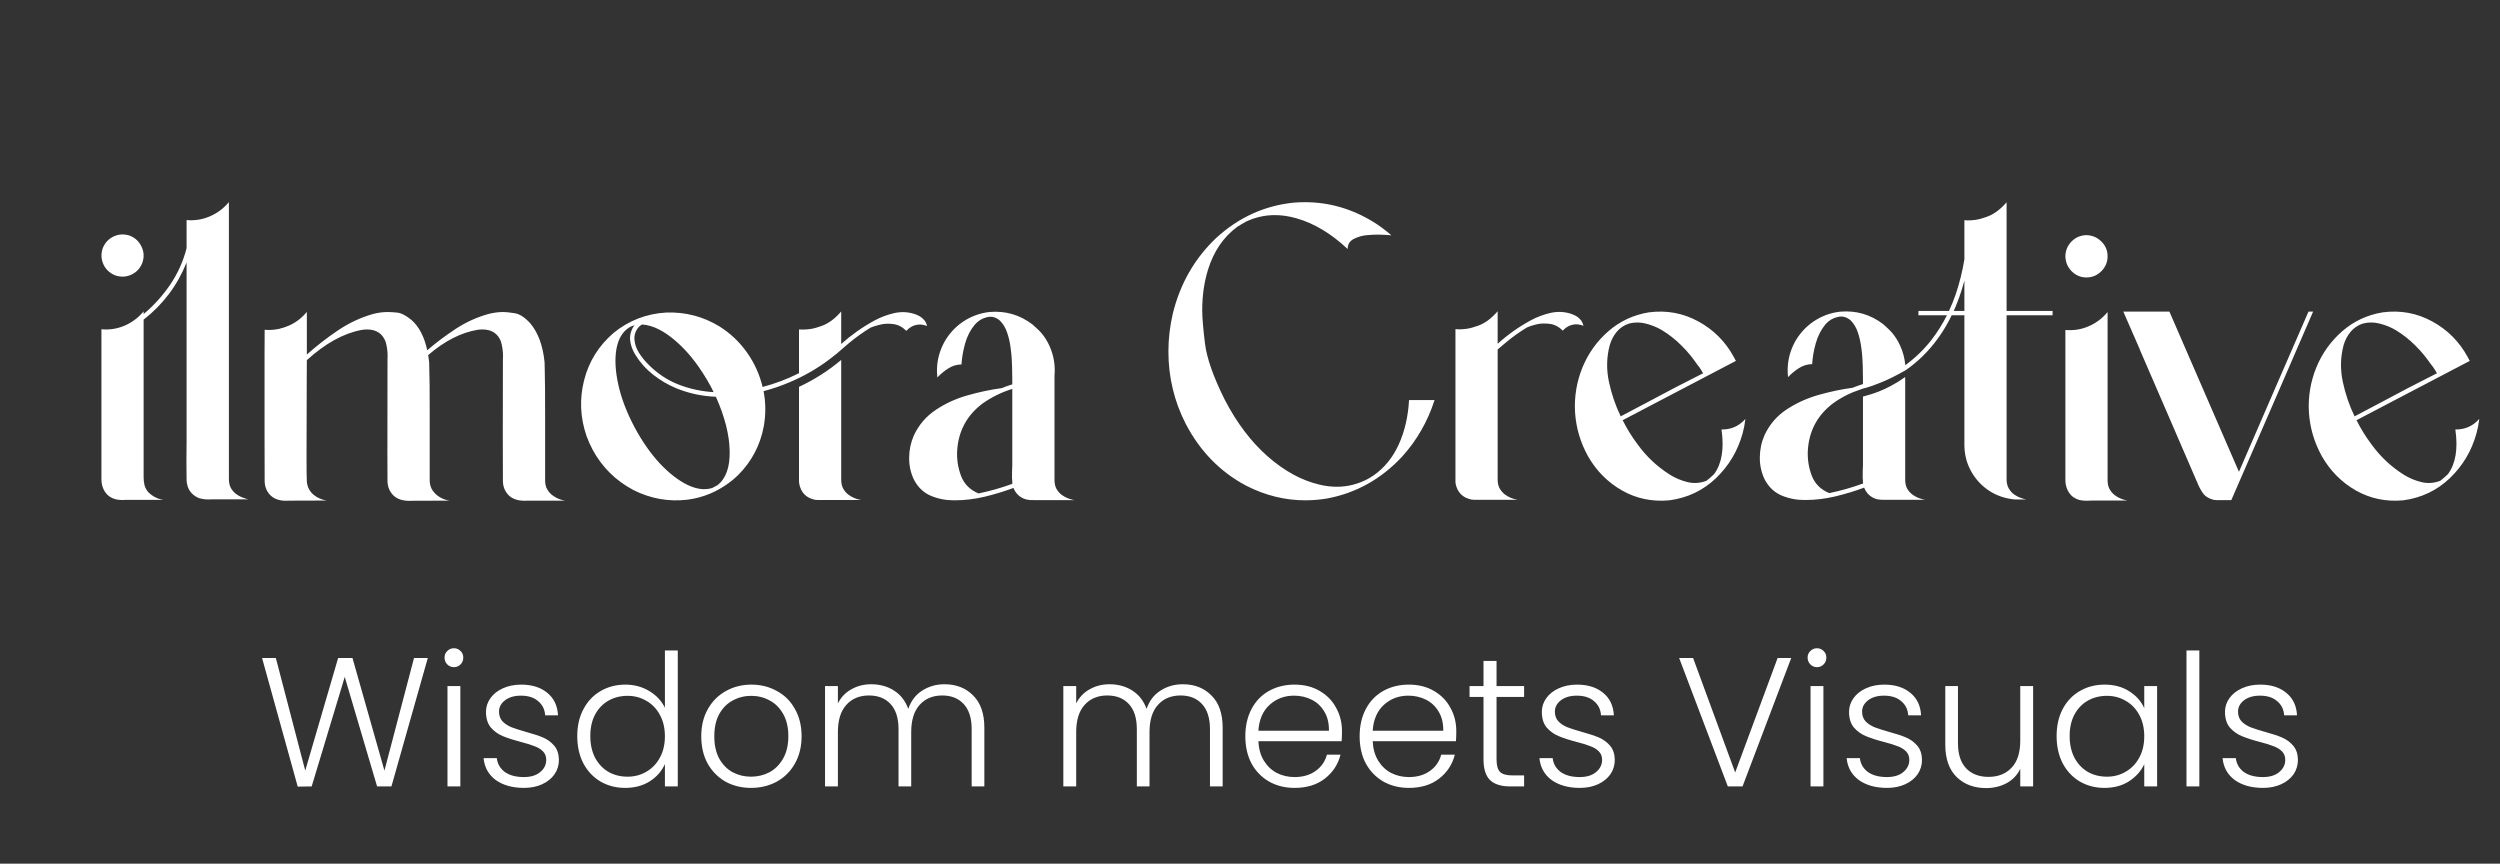
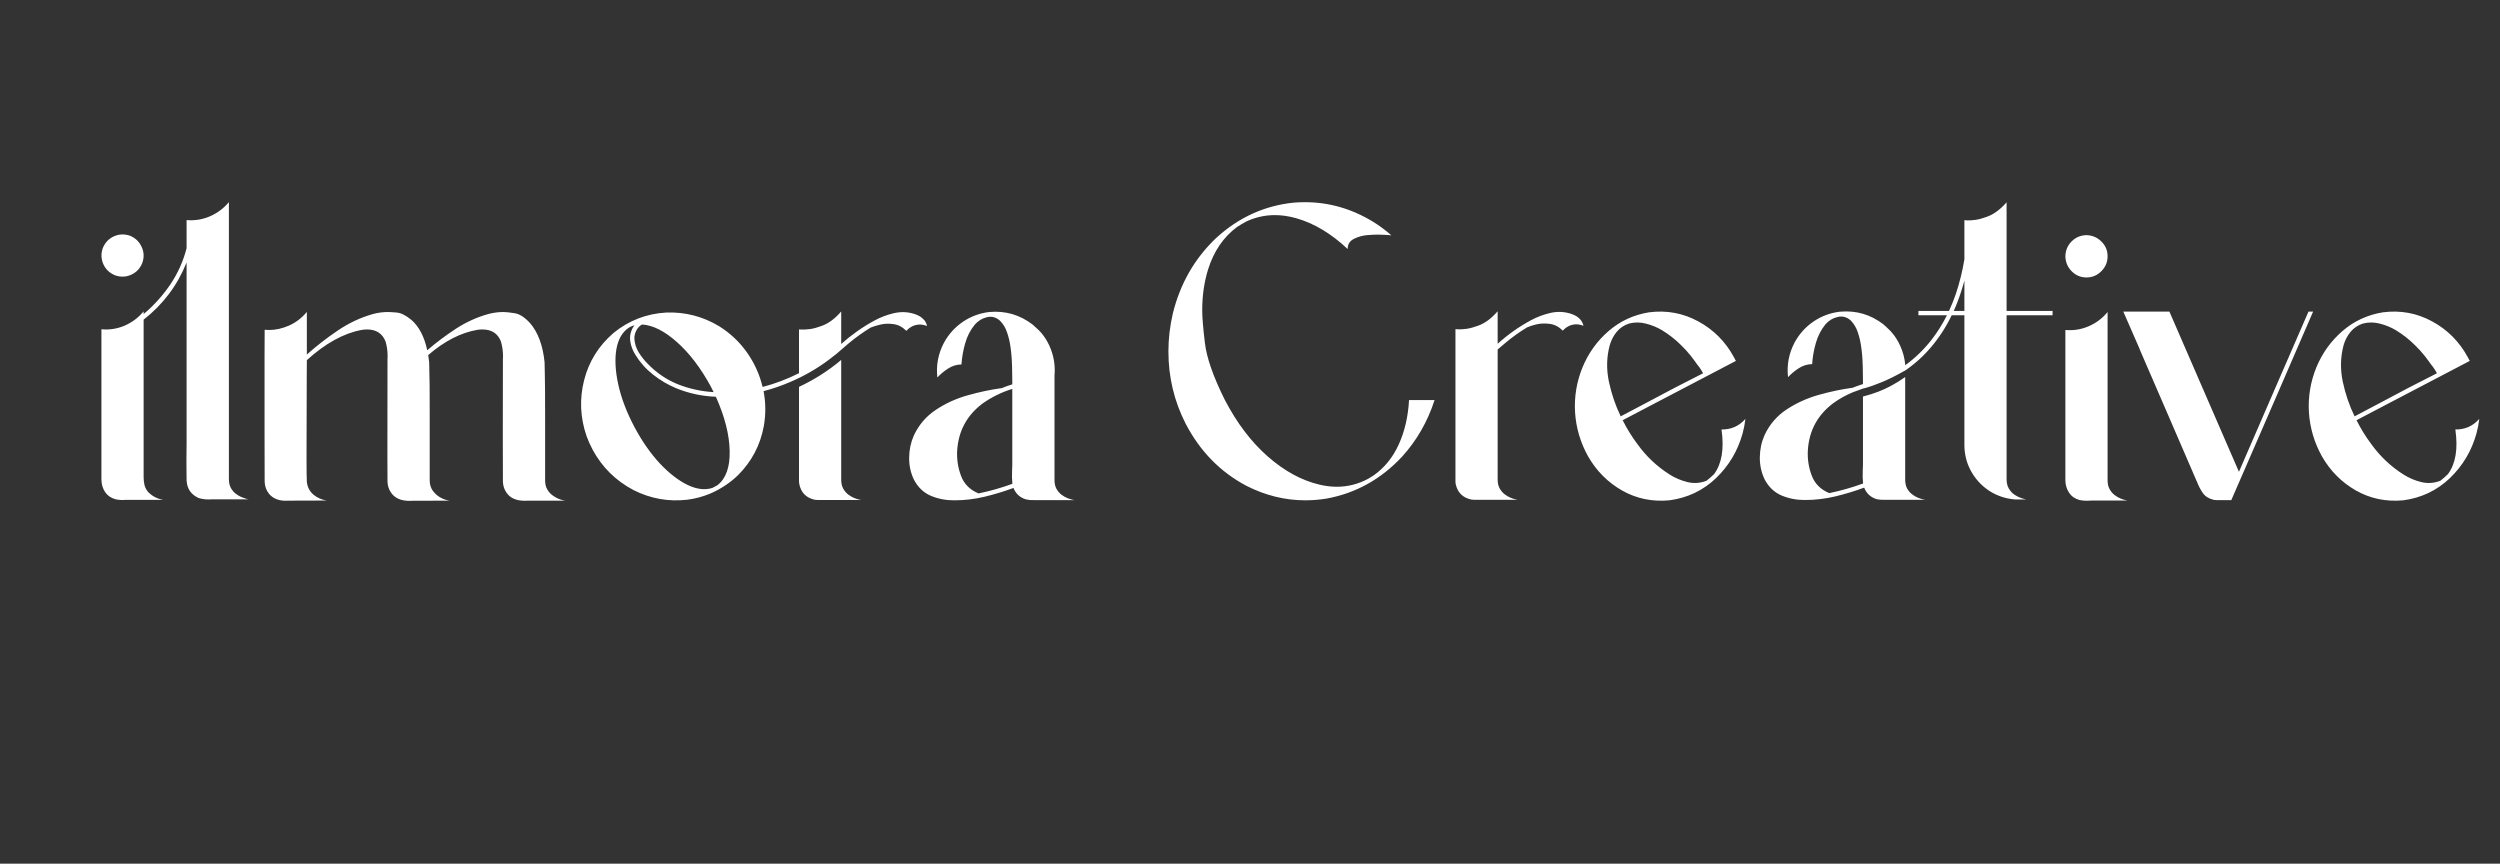
<svg xmlns="http://www.w3.org/2000/svg" width="165" height="57" viewBox="0 0 165 57" fill="none">
  <rect x="0" y="0" width="165" height="57" fill="#333333" stroke="none" />
-   <path d="M28.235 43.427L25.834 51.904H24.888L22.753 44.676L20.57 51.904L19.649 51.916L17.296 43.427H18.205L20.146 50.861L22.317 43.427H23.263L25.373 50.861L27.325 43.427H28.235ZM29.958 44.033C29.788 44.033 29.643 43.973 29.521 43.852C29.4 43.73 29.34 43.581 29.34 43.403C29.34 43.225 29.4 43.079 29.521 42.966C29.643 42.845 29.788 42.784 29.958 42.784C30.128 42.784 30.273 42.845 30.395 42.966C30.516 43.079 30.576 43.225 30.576 43.403C30.576 43.581 30.516 43.73 30.395 43.852C30.273 43.973 30.128 44.033 29.958 44.033ZM30.383 45.282V51.904H29.534V45.282H30.383ZM34.585 52.001C33.825 52.001 33.202 51.827 32.717 51.48C32.24 51.124 31.973 50.643 31.917 50.037H32.79C32.83 50.408 33.004 50.712 33.312 50.946C33.627 51.172 34.047 51.286 34.573 51.286C35.034 51.286 35.393 51.177 35.652 50.958C35.919 50.74 36.052 50.469 36.052 50.146C36.052 49.919 35.98 49.733 35.834 49.588C35.688 49.442 35.503 49.329 35.276 49.248C35.058 49.159 34.759 49.066 34.379 48.969C33.886 48.84 33.485 48.711 33.178 48.581C32.871 48.452 32.608 48.262 32.39 48.011C32.18 47.752 32.075 47.409 32.075 46.98C32.075 46.657 32.172 46.358 32.365 46.083C32.56 45.808 32.834 45.59 33.19 45.428C33.546 45.266 33.95 45.185 34.403 45.185C35.114 45.185 35.688 45.367 36.125 45.731C36.562 46.087 36.796 46.58 36.828 47.211H35.98C35.955 46.823 35.802 46.511 35.519 46.277C35.244 46.035 34.864 45.913 34.379 45.913C33.95 45.913 33.603 46.014 33.336 46.216C33.069 46.419 32.935 46.669 32.935 46.968C32.935 47.227 33.012 47.441 33.166 47.611C33.328 47.773 33.526 47.902 33.76 47.999C33.995 48.088 34.31 48.189 34.706 48.302C35.183 48.432 35.563 48.557 35.846 48.678C36.129 48.8 36.372 48.977 36.574 49.212C36.776 49.446 36.881 49.758 36.889 50.146C36.889 50.502 36.792 50.821 36.598 51.104C36.404 51.379 36.133 51.597 35.785 51.759C35.438 51.92 35.038 52.001 34.585 52.001ZM38.099 48.581C38.099 47.902 38.236 47.308 38.511 46.798C38.786 46.281 39.162 45.885 39.639 45.61C40.124 45.327 40.67 45.185 41.276 45.185C41.859 45.185 42.384 45.327 42.853 45.61C43.322 45.893 43.666 46.261 43.884 46.714V42.93H44.733V51.904H43.884V50.425C43.682 50.886 43.35 51.266 42.889 51.565C42.429 51.856 41.887 52.001 41.264 52.001C40.658 52.001 40.112 51.86 39.627 51.577C39.15 51.294 38.774 50.894 38.499 50.376C38.233 49.859 38.099 49.26 38.099 48.581ZM43.884 48.593C43.884 48.06 43.775 47.591 43.556 47.187C43.338 46.782 43.039 46.471 42.659 46.253C42.287 46.035 41.875 45.925 41.422 45.925C40.953 45.925 40.533 46.03 40.161 46.241C39.789 46.451 39.494 46.758 39.276 47.162C39.065 47.559 38.96 48.032 38.96 48.581C38.96 49.123 39.065 49.6 39.276 50.012C39.494 50.417 39.789 50.728 40.161 50.946C40.533 51.156 40.953 51.261 41.422 51.261C41.875 51.261 42.287 51.152 42.659 50.934C43.039 50.716 43.338 50.404 43.556 50C43.775 49.596 43.884 49.127 43.884 48.593ZM49.569 52.001C48.947 52.001 48.385 51.864 47.884 51.589C47.391 51.306 46.998 50.91 46.707 50.4C46.424 49.883 46.283 49.281 46.283 48.593C46.283 47.906 46.428 47.308 46.719 46.798C47.011 46.281 47.407 45.885 47.908 45.61C48.409 45.327 48.971 45.185 49.594 45.185C50.216 45.185 50.778 45.327 51.279 45.61C51.789 45.885 52.185 46.281 52.468 46.798C52.759 47.308 52.905 47.906 52.905 48.593C52.905 49.273 52.759 49.871 52.468 50.388C52.177 50.906 51.777 51.306 51.267 51.589C50.758 51.864 50.192 52.001 49.569 52.001ZM49.569 51.261C50.006 51.261 50.41 51.164 50.782 50.97C51.154 50.768 51.453 50.469 51.68 50.073C51.914 49.669 52.031 49.175 52.031 48.593C52.031 48.011 51.918 47.522 51.692 47.126C51.465 46.722 51.166 46.422 50.794 46.228C50.422 46.026 50.018 45.925 49.582 45.925C49.145 45.925 48.741 46.026 48.369 46.228C47.997 46.422 47.698 46.722 47.471 47.126C47.253 47.522 47.144 48.011 47.144 48.593C47.144 49.175 47.253 49.669 47.471 50.073C47.698 50.469 47.993 50.768 48.357 50.97C48.729 51.164 49.133 51.261 49.569 51.261ZM62.335 45.161C63.111 45.161 63.742 45.408 64.227 45.901C64.72 46.386 64.967 47.094 64.967 48.023V51.904H64.13V48.12C64.13 47.401 63.956 46.851 63.608 46.471C63.261 46.091 62.788 45.901 62.19 45.901C61.567 45.901 61.07 46.107 60.698 46.52C60.326 46.932 60.14 47.53 60.14 48.315V51.904H59.303V48.12C59.303 47.401 59.129 46.851 58.782 46.471C58.434 46.091 57.957 45.901 57.351 45.901C56.728 45.901 56.231 46.107 55.859 46.52C55.487 46.932 55.301 47.53 55.301 48.315V51.904H54.452V45.282H55.301V46.422C55.511 46.01 55.81 45.699 56.199 45.489C56.587 45.27 57.019 45.161 57.496 45.161C58.07 45.161 58.572 45.299 59 45.574C59.437 45.849 59.752 46.253 59.946 46.786C60.124 46.261 60.427 45.861 60.855 45.586C61.292 45.303 61.785 45.161 62.335 45.161ZM78.063 45.161C78.839 45.161 79.47 45.408 79.955 45.901C80.448 46.386 80.695 47.094 80.695 48.023V51.904H79.858V48.12C79.858 47.401 79.684 46.851 79.337 46.471C78.989 46.091 78.516 45.901 77.918 45.901C77.295 45.901 76.798 46.107 76.426 46.52C76.054 46.932 75.868 47.53 75.868 48.315V51.904H75.031V48.12C75.031 47.401 74.857 46.851 74.51 46.471C74.162 46.091 73.685 45.901 73.079 45.901C72.456 45.901 71.959 46.107 71.587 46.52C71.215 46.932 71.029 47.53 71.029 48.315V51.904H70.18V45.282H71.029V46.422C71.239 46.01 71.538 45.699 71.927 45.489C72.315 45.27 72.747 45.161 73.224 45.161C73.798 45.161 74.299 45.299 74.728 45.574C75.165 45.849 75.48 46.253 75.674 46.786C75.852 46.261 76.155 45.861 76.584 45.586C77.02 45.303 77.513 45.161 78.063 45.161ZM88.571 48.254C88.571 48.545 88.563 48.767 88.547 48.921H83.053C83.077 49.422 83.199 49.851 83.417 50.206C83.635 50.562 83.922 50.833 84.278 51.019C84.634 51.197 85.022 51.286 85.442 51.286C85.992 51.286 86.453 51.152 86.825 50.886C87.205 50.619 87.456 50.259 87.577 49.806H88.474C88.312 50.453 87.965 50.983 87.431 51.395C86.906 51.799 86.243 52.001 85.442 52.001C84.82 52.001 84.262 51.864 83.769 51.589C83.275 51.306 82.887 50.91 82.605 50.4C82.33 49.883 82.192 49.281 82.192 48.593C82.192 47.906 82.33 47.304 82.605 46.786C82.879 46.269 83.263 45.873 83.757 45.598C84.25 45.323 84.812 45.185 85.442 45.185C86.073 45.185 86.623 45.323 87.092 45.598C87.569 45.873 87.933 46.245 88.183 46.714C88.442 47.175 88.571 47.688 88.571 48.254ZM87.71 48.23C87.718 47.736 87.617 47.316 87.407 46.968C87.205 46.621 86.926 46.358 86.57 46.18C86.215 46.002 85.826 45.913 85.406 45.913C84.775 45.913 84.238 46.115 83.793 46.52C83.348 46.924 83.102 47.494 83.053 48.23H87.71ZM96.115 48.254C96.115 48.545 96.107 48.767 96.091 48.921H90.597C90.622 49.422 90.743 49.851 90.961 50.206C91.18 50.562 91.467 50.833 91.822 51.019C92.178 51.197 92.566 51.286 92.987 51.286C93.536 51.286 93.997 51.152 94.369 50.886C94.749 50.619 95 50.259 95.121 49.806H96.019C95.857 50.453 95.509 50.983 94.975 51.395C94.45 51.799 93.787 52.001 92.987 52.001C92.364 52.001 91.806 51.864 91.313 51.589C90.82 51.306 90.432 50.91 90.149 50.4C89.874 49.883 89.736 49.281 89.736 48.593C89.736 47.906 89.874 47.304 90.149 46.786C90.424 46.269 90.808 45.873 91.301 45.598C91.794 45.323 92.356 45.185 92.987 45.185C93.617 45.185 94.167 45.323 94.636 45.598C95.113 45.873 95.477 46.245 95.727 46.714C95.986 47.175 96.115 47.688 96.115 48.254ZM95.254 48.23C95.263 47.736 95.162 47.316 94.951 46.968C94.749 46.621 94.47 46.358 94.115 46.18C93.759 46.002 93.371 45.913 92.95 45.913C92.32 45.913 91.782 46.115 91.337 46.52C90.892 46.924 90.646 47.494 90.597 48.23H95.254ZM98.772 45.998V50.109C98.772 50.514 98.849 50.792 99.003 50.946C99.156 51.1 99.427 51.177 99.815 51.177H100.591V51.904H99.682C99.084 51.904 98.639 51.767 98.348 51.492C98.057 51.209 97.911 50.748 97.911 50.109V45.998H96.99V45.282H97.911V43.621H98.772V45.282H100.591V45.998H98.772ZM104.272 52.001C103.512 52.001 102.889 51.827 102.404 51.48C101.927 51.124 101.66 50.643 101.603 50.037H102.477C102.517 50.408 102.691 50.712 102.998 50.946C103.313 51.172 103.734 51.286 104.259 51.286C104.72 51.286 105.08 51.177 105.339 50.958C105.606 50.74 105.739 50.469 105.739 50.146C105.739 49.919 105.666 49.733 105.521 49.588C105.375 49.442 105.189 49.329 104.963 49.248C104.745 49.159 104.445 49.066 104.065 48.969C103.572 48.84 103.172 48.711 102.865 48.581C102.558 48.452 102.295 48.262 102.076 48.011C101.866 47.752 101.761 47.409 101.761 46.98C101.761 46.657 101.858 46.358 102.052 46.083C102.246 45.808 102.521 45.59 102.877 45.428C103.233 45.266 103.637 45.185 104.09 45.185C104.801 45.185 105.375 45.367 105.812 45.731C106.248 46.087 106.483 46.58 106.515 47.211H105.666C105.642 46.823 105.488 46.511 105.205 46.277C104.931 46.035 104.551 45.913 104.065 45.913C103.637 45.913 103.289 46.014 103.022 46.216C102.756 46.419 102.622 46.669 102.622 46.968C102.622 47.227 102.699 47.441 102.853 47.611C103.014 47.773 103.212 47.902 103.447 47.999C103.681 48.088 103.997 48.189 104.393 48.302C104.87 48.432 105.25 48.557 105.533 48.678C105.816 48.8 106.058 48.977 106.261 49.212C106.463 49.446 106.568 49.758 106.576 50.146C106.576 50.502 106.479 50.821 106.285 51.104C106.091 51.379 105.82 51.597 105.472 51.759C105.125 51.92 104.724 52.001 104.272 52.001ZM118.221 43.427L115.007 51.904H114.037L110.823 43.427H111.744L114.522 50.983L117.323 43.427H118.221ZM119.921 44.033C119.751 44.033 119.605 43.973 119.484 43.852C119.363 43.73 119.302 43.581 119.302 43.403C119.302 43.225 119.363 43.079 119.484 42.966C119.605 42.845 119.751 42.784 119.921 42.784C120.09 42.784 120.236 42.845 120.357 42.966C120.478 43.079 120.539 43.225 120.539 43.403C120.539 43.581 120.478 43.73 120.357 43.852C120.236 43.973 120.09 44.033 119.921 44.033ZM120.345 45.282V51.904H119.496V45.282H120.345ZM124.547 52.001C123.787 52.001 123.165 51.827 122.68 51.48C122.203 51.124 121.936 50.643 121.879 50.037H122.753C122.793 50.408 122.967 50.712 123.274 50.946C123.589 51.172 124.01 51.286 124.535 51.286C124.996 51.286 125.356 51.177 125.615 50.958C125.882 50.74 126.015 50.469 126.015 50.146C126.015 49.919 125.942 49.733 125.797 49.588C125.651 49.442 125.465 49.329 125.239 49.248C125.02 49.159 124.721 49.066 124.341 48.969C123.848 48.84 123.448 48.711 123.141 48.581C122.833 48.452 122.571 48.262 122.352 48.011C122.142 47.752 122.037 47.409 122.037 46.98C122.037 46.657 122.134 46.358 122.328 46.083C122.522 45.808 122.797 45.59 123.153 45.428C123.509 45.266 123.913 45.185 124.366 45.185C125.077 45.185 125.651 45.367 126.088 45.731C126.524 46.087 126.759 46.58 126.791 47.211H125.942C125.918 46.823 125.764 46.511 125.481 46.277C125.206 46.035 124.826 45.913 124.341 45.913C123.913 45.913 123.565 46.014 123.298 46.216C123.032 46.419 122.898 46.669 122.898 46.968C122.898 47.227 122.975 47.441 123.129 47.611C123.29 47.773 123.488 47.902 123.723 47.999C123.957 48.088 124.273 48.189 124.669 48.302C125.146 48.432 125.526 48.557 125.809 48.678C126.092 48.8 126.334 48.977 126.536 49.212C126.739 49.446 126.844 49.758 126.852 50.146C126.852 50.502 126.755 50.821 126.561 51.104C126.367 51.379 126.096 51.597 125.748 51.759C125.4 51.92 125 52.001 124.547 52.001ZM134.186 45.282V51.904H133.337V50.74C133.143 51.152 132.844 51.468 132.44 51.686C132.036 51.904 131.583 52.013 131.081 52.013C130.289 52.013 129.642 51.771 129.141 51.286C128.64 50.792 128.389 50.081 128.389 49.151V45.282H129.226V49.054C129.226 49.774 129.404 50.324 129.76 50.704C130.123 51.084 130.617 51.274 131.239 51.274C131.878 51.274 132.387 51.072 132.767 50.667C133.147 50.263 133.337 49.669 133.337 48.885V45.282H134.186ZM135.736 48.581C135.736 47.902 135.87 47.308 136.136 46.798C136.411 46.281 136.787 45.885 137.264 45.61C137.749 45.327 138.295 45.185 138.902 45.185C139.532 45.185 140.074 45.331 140.527 45.622C140.987 45.913 141.319 46.285 141.521 46.738V45.282H142.37V51.904H141.521V50.437C141.311 50.89 140.975 51.266 140.515 51.565C140.062 51.856 139.52 52.001 138.889 52.001C138.291 52.001 137.749 51.86 137.264 51.577C136.787 51.294 136.411 50.894 136.136 50.376C135.87 49.859 135.736 49.26 135.736 48.581ZM141.521 48.593C141.521 48.06 141.412 47.591 141.194 47.187C140.975 46.782 140.676 46.471 140.296 46.253C139.924 46.035 139.512 45.925 139.059 45.925C138.59 45.925 138.17 46.03 137.798 46.241C137.426 46.451 137.131 46.758 136.913 47.162C136.702 47.559 136.597 48.032 136.597 48.581C136.597 49.123 136.702 49.6 136.913 50.012C137.131 50.417 137.426 50.728 137.798 50.946C138.17 51.156 138.59 51.261 139.059 51.261C139.512 51.261 139.924 51.152 140.296 50.934C140.676 50.716 140.975 50.404 141.194 50C141.412 49.596 141.521 49.127 141.521 48.593ZM145.157 42.93V51.904H144.308V42.93H145.157ZM149.359 52.001C148.599 52.001 147.977 51.827 147.492 51.48C147.015 51.124 146.748 50.643 146.691 50.037H147.565C147.605 50.408 147.779 50.712 148.086 50.946C148.401 51.172 148.822 51.286 149.347 51.286C149.808 51.286 150.168 51.177 150.427 50.958C150.693 50.74 150.827 50.469 150.827 50.146C150.827 49.919 150.754 49.733 150.609 49.588C150.463 49.442 150.277 49.329 150.051 49.248C149.832 49.159 149.533 49.066 149.153 48.969C148.66 48.84 148.26 48.711 147.953 48.581C147.645 48.452 147.383 48.262 147.164 48.011C146.954 47.752 146.849 47.409 146.849 46.98C146.849 46.657 146.946 46.358 147.14 46.083C147.334 45.808 147.609 45.59 147.965 45.428C148.321 45.266 148.725 45.185 149.178 45.185C149.889 45.185 150.463 45.367 150.9 45.731C151.336 46.087 151.571 46.58 151.603 47.211H150.754C150.73 46.823 150.576 46.511 150.293 46.277C150.018 46.035 149.638 45.913 149.153 45.913C148.725 45.913 148.377 46.014 148.11 46.216C147.843 46.419 147.71 46.669 147.71 46.968C147.71 47.227 147.787 47.441 147.941 47.611C148.102 47.773 148.3 47.902 148.535 47.999C148.769 48.088 149.085 48.189 149.481 48.302C149.958 48.432 150.338 48.557 150.621 48.678C150.904 48.8 151.146 48.977 151.348 49.212C151.551 49.446 151.656 49.758 151.664 50.146C151.664 50.502 151.567 50.821 151.373 51.104C151.179 51.379 150.908 51.597 150.56 51.759C150.212 51.92 149.812 52.001 149.359 52.001Z" fill="white" />
-   <path d="M15.107 31.621C15.107 31.849 15.15 32.043 15.235 32.204C15.325 32.361 15.434 32.488 15.562 32.588C15.695 32.687 15.825 32.763 15.953 32.815C16.086 32.867 16.195 32.905 16.28 32.929C16.37 32.948 16.415 32.957 16.415 32.957C16.363 32.957 16.308 32.957 16.252 32.957C16.195 32.957 16.138 32.957 16.081 32.957C15.441 32.957 14.804 32.957 14.169 32.957C14.098 32.957 14.027 32.957 13.956 32.957C13.667 32.981 13.388 32.953 13.118 32.872C12.611 32.649 12.343 32.259 12.315 31.7C12.301 30.856 12.301 30.015 12.315 29.177C12.315 28.755 12.315 28.334 12.315 27.912C12.315 26.785 12.315 25.657 12.315 24.53C12.315 23.45 12.315 22.369 12.315 21.289C12.315 20.849 12.315 20.408 12.315 19.968C12.315 19.527 12.315 19.086 12.315 18.646C12.315 18.205 12.315 17.765 12.315 17.324C11.708 18.835 10.763 20.093 9.479 21.097C9.479 21.571 9.479 22.047 9.479 22.526C9.479 23.004 9.479 23.483 9.479 23.961C9.479 25.624 9.479 27.287 9.479 28.95C9.479 29.797 9.479 30.645 9.479 31.494C9.479 31.674 9.498 31.846 9.536 32.012C9.579 32.178 9.659 32.332 9.778 32.474C10.057 32.758 10.396 32.931 10.794 32.993C10.671 32.993 10.55 32.993 10.432 32.993C10.091 32.993 9.752 32.993 9.416 32.993C9.202 32.993 8.989 32.993 8.776 32.993C8.667 32.993 8.56 32.993 8.456 32.993C8.395 32.993 8.333 32.993 8.271 32.993C8.049 33.012 7.831 32.998 7.618 32.95C7.319 32.865 7.092 32.706 6.936 32.474C6.779 32.237 6.699 31.967 6.694 31.664C6.694 31.475 6.694 31.283 6.694 31.088C6.694 30.989 6.694 30.892 6.694 30.797C6.694 29.646 6.694 28.492 6.694 27.337C6.694 25.47 6.694 23.601 6.694 21.73C7.229 21.782 7.743 21.701 8.236 21.488C8.729 21.27 9.143 20.958 9.479 20.55V20.728C10.157 20.159 10.744 19.508 11.242 18.774C11.739 18.035 12.097 17.236 12.315 16.379V14.524C12.85 14.572 13.364 14.489 13.857 14.276C14.35 14.062 14.766 13.75 15.107 13.338C15.107 13.357 15.107 13.376 15.107 13.394C15.107 14.512 15.107 15.63 15.107 16.748C15.107 18.454 15.107 20.159 15.107 21.865C15.107 22.684 15.107 23.506 15.107 24.331C15.107 25.468 15.107 26.605 15.107 27.741C15.107 29.035 15.107 30.328 15.107 31.621ZM7.611 18.177C7.246 18.03 6.985 17.788 6.829 17.452C6.673 17.111 6.656 16.756 6.779 16.386C6.926 16.021 7.168 15.761 7.504 15.604C7.845 15.448 8.2 15.431 8.57 15.555C8.93 15.701 9.188 15.945 9.344 16.287C9.506 16.623 9.522 16.976 9.394 17.345C9.252 17.71 9.01 17.971 8.669 18.127C8.333 18.283 7.98 18.3 7.611 18.177ZM27.024 33.057C26.465 33.057 26.063 32.879 25.816 32.524C25.665 32.311 25.584 32.067 25.575 31.792C25.57 31.484 25.568 30.918 25.568 30.094L25.575 23.748L25.582 23.499C25.582 23.177 25.539 22.864 25.454 22.561C25.25 22.016 24.838 21.744 24.217 21.744C24.099 21.744 23.976 21.756 23.848 21.779C22.668 22.002 21.47 22.665 20.252 23.769L20.245 24.878C20.236 26.365 20.231 28.14 20.231 30.2C20.231 31.029 20.238 31.565 20.252 31.806C20.29 32.152 20.435 32.431 20.686 32.645C20.937 32.853 21.228 32.983 21.56 33.035C19.954 33.035 19.118 33.038 19.051 33.043C18.99 33.047 18.928 33.05 18.867 33.05C18.369 33.05 17.995 32.891 17.744 32.574C17.569 32.351 17.476 32.088 17.467 31.785C17.462 31.733 17.46 30.653 17.46 28.544V23.556L17.467 21.765C17.571 21.775 17.673 21.779 17.772 21.779C18.194 21.779 18.627 21.682 19.073 21.488C19.518 21.294 19.911 20.993 20.252 20.586V23.4C20.882 22.836 21.562 22.308 22.292 21.815C23.026 21.318 23.805 20.953 24.63 20.721C24.952 20.636 25.276 20.593 25.603 20.593C25.717 20.593 25.911 20.605 26.186 20.628C26.465 20.652 26.787 20.813 27.152 21.112C27.659 21.557 28.007 22.225 28.197 23.116C28.789 22.609 29.421 22.135 30.094 21.694C30.772 21.254 31.489 20.929 32.247 20.721C32.574 20.636 32.896 20.593 33.214 20.593C33.384 20.593 33.633 20.619 33.96 20.671C34.287 20.718 34.63 20.939 34.99 21.332C35.511 21.943 35.829 22.8 35.942 23.904C35.942 24.151 35.947 24.397 35.957 24.643C35.971 25.013 35.978 26.048 35.978 27.749V31.707C35.978 31.939 36.023 32.133 36.113 32.289C36.203 32.446 36.312 32.574 36.44 32.673C36.572 32.773 36.703 32.851 36.831 32.908C36.959 32.96 37.068 32.995 37.157 33.014L37.293 33.043H34.841L34.628 33.05C34.074 33.05 33.676 32.874 33.434 32.524C33.282 32.311 33.202 32.067 33.192 31.792C33.188 31.314 33.185 30.311 33.185 28.786L33.192 23.727L33.2 23.513C33.2 23.186 33.154 22.864 33.065 22.547C32.861 22.012 32.451 21.744 31.835 21.744C31.736 21.744 31.634 21.751 31.529 21.765C30.426 21.95 29.336 22.507 28.261 23.435L28.325 23.904C28.325 24.146 28.329 24.387 28.339 24.629C28.353 24.871 28.36 25.728 28.36 27.201V31.707C28.36 31.953 28.422 32.171 28.545 32.361C28.673 32.545 28.834 32.697 29.028 32.815C29.227 32.934 29.443 33.01 29.675 33.043C28.131 33.043 27.32 33.045 27.245 33.05C27.169 33.054 27.095 33.057 27.024 33.057ZM55.52 31.664C55.52 31.896 55.565 32.093 55.655 32.254C55.745 32.41 55.854 32.538 55.981 32.638C56.114 32.737 56.244 32.813 56.372 32.865C56.5 32.917 56.609 32.953 56.699 32.972C56.789 32.99 56.834 33 56.834 33H55.52H53.978C53.916 33 53.852 32.995 53.786 32.986C53.203 32.863 52.857 32.507 52.748 31.92C52.739 31.868 52.734 31.813 52.734 31.756V25.532C53.743 25.062 54.672 24.47 55.52 23.755V31.664ZM61.013 21.14C61.065 21.211 61.103 21.275 61.126 21.332C61.15 21.384 61.164 21.429 61.169 21.467C61.178 21.5 61.183 21.517 61.183 21.517C60.97 21.436 60.778 21.405 60.608 21.424C60.442 21.443 60.3 21.486 60.181 21.552C60.063 21.614 59.973 21.678 59.911 21.744C59.849 21.806 59.819 21.836 59.819 21.836C59.558 21.576 59.269 21.427 58.952 21.389C58.639 21.346 58.345 21.36 58.071 21.431C57.801 21.498 57.597 21.562 57.459 21.623C56.962 21.926 56.488 22.265 56.038 22.639C55.906 22.748 55.775 22.86 55.648 22.973C55.643 22.978 55.638 22.983 55.633 22.988C55.34 23.253 55.034 23.502 54.717 23.734C54.717 23.738 54.714 23.741 54.709 23.741C54.709 23.746 54.707 23.748 54.702 23.748C53.916 24.335 53.07 24.821 52.166 25.205C51.597 25.451 51.007 25.655 50.396 25.816C50.543 26.578 50.548 27.351 50.41 28.132C50.178 29.378 49.617 30.449 48.726 31.344C48.456 31.61 48.165 31.844 47.852 32.048C47.539 32.256 47.21 32.434 46.864 32.581C46.386 32.78 45.891 32.912 45.379 32.979C44.129 33.126 42.94 32.915 41.812 32.346C40.637 31.726 39.735 30.833 39.105 29.667C39.105 29.663 39.105 29.66 39.105 29.66C38.953 29.376 38.823 29.085 38.714 28.786C38.292 27.564 38.238 26.334 38.55 25.098C38.863 23.862 39.512 22.819 40.497 21.971C41.506 21.152 42.662 20.704 43.965 20.628C45.225 20.581 46.395 20.884 47.475 21.538C48.205 21.997 48.814 22.573 49.302 23.265C49.79 23.956 50.133 24.714 50.332 25.539C51.166 25.321 51.967 25.017 52.734 24.629V21.744C52.734 21.744 52.803 21.746 52.94 21.751C53.078 21.756 53.258 21.744 53.48 21.716C53.703 21.682 53.947 21.616 54.212 21.517C54.667 21.36 55.103 21.041 55.52 20.557V22.703C56.197 22.097 56.934 21.578 57.73 21.147C58.127 20.934 58.549 20.775 58.994 20.671C59.444 20.567 59.88 20.579 60.302 20.706C60.548 20.782 60.735 20.877 60.863 20.991C60.92 21.043 60.97 21.093 61.013 21.14ZM46.914 25.51C46.246 24.283 45.5 23.305 44.676 22.575C43.856 21.846 43.089 21.46 42.373 21.417C42.212 21.507 42.087 21.64 41.997 21.815C41.907 21.99 41.864 22.17 41.869 22.355C41.888 22.677 41.985 22.98 42.16 23.265C42.34 23.549 42.542 23.802 42.764 24.025C43.347 24.622 44.01 25.07 44.754 25.368C45.502 25.662 46.284 25.832 47.099 25.88C47.042 25.757 46.98 25.633 46.914 25.51ZM47.348 32.026C47.911 31.591 48.181 30.837 48.158 29.767C48.139 28.696 47.836 27.502 47.248 26.185C46.334 26.152 45.455 25.963 44.612 25.617C44.072 25.389 43.567 25.091 43.098 24.721C42.629 24.352 42.241 23.916 41.933 23.414C41.772 23.158 41.663 22.881 41.606 22.582C41.549 22.284 41.587 21.995 41.72 21.716C41.762 21.626 41.817 21.543 41.883 21.467C41.793 21.491 41.708 21.521 41.627 21.559C41.589 21.578 41.554 21.597 41.521 21.616L41.514 21.623C41.078 21.903 40.801 22.377 40.682 23.044C40.568 23.712 40.611 24.496 40.81 25.396C41.009 26.292 41.364 27.223 41.876 28.189C42.378 29.127 42.935 29.925 43.546 30.584C44.162 31.238 44.773 31.711 45.379 32.005C45.986 32.294 46.53 32.361 47.014 32.204C47.127 32.147 47.239 32.088 47.348 32.026ZM69.597 31.671C69.597 31.903 69.639 32.1 69.725 32.261C69.815 32.417 69.924 32.545 70.051 32.645C70.184 32.744 70.314 32.82 70.442 32.872C70.575 32.924 70.686 32.96 70.776 32.979C70.866 32.998 70.911 33.007 70.911 33.007H69.597C69.175 33.007 68.753 33.007 68.332 33.007C68.303 33.007 68.275 33.007 68.246 33.007C68.076 33.017 67.905 33.002 67.735 32.965C67.328 32.851 67.046 32.597 66.889 32.204C66.269 32.436 65.629 32.63 64.971 32.787C64.317 32.943 63.658 33.021 62.995 33.021C62.45 33.026 61.936 32.929 61.453 32.73C60.97 32.526 60.596 32.176 60.33 31.678C60.108 31.224 59.999 30.735 60.004 30.214C60.008 29.689 60.112 29.196 60.316 28.736C60.648 28.03 61.133 27.467 61.773 27.045C62.412 26.619 63.116 26.299 63.883 26.086C64.656 25.868 65.397 25.712 66.108 25.617C66.112 25.617 66.115 25.617 66.115 25.617C66.342 25.522 66.574 25.439 66.811 25.368C66.811 25.297 66.811 25.228 66.811 25.162C66.811 24.835 66.806 24.511 66.797 24.189C66.792 24.146 66.79 24.101 66.79 24.053C66.78 23.632 66.742 23.21 66.676 22.789C66.633 22.504 66.562 22.218 66.463 21.929C66.363 21.635 66.212 21.384 66.008 21.175C65.748 20.939 65.459 20.858 65.141 20.934C64.824 21.01 64.556 21.173 64.338 21.424C64.044 21.779 63.831 22.194 63.699 22.668C63.566 23.137 63.486 23.599 63.457 24.053C63.14 24.058 62.846 24.148 62.576 24.323C62.311 24.494 62.074 24.691 61.865 24.913C61.775 24.103 61.922 23.336 62.306 22.611C62.614 22.052 63.028 21.595 63.549 21.239C64.075 20.884 64.656 20.669 65.29 20.593C66.352 20.498 67.304 20.773 68.147 21.417C68.223 21.488 68.299 21.557 68.374 21.623C68.507 21.737 68.633 21.863 68.751 22C68.96 22.256 69.13 22.53 69.263 22.824C69.547 23.454 69.658 24.11 69.597 24.793C69.597 25.11 69.597 25.427 69.597 25.745C69.597 26.981 69.597 28.218 69.597 29.454C69.597 30.193 69.597 30.932 69.597 31.671ZM66.811 31.934C66.816 31.934 66.818 31.934 66.818 31.934C66.79 31.65 66.783 31.361 66.797 31.067C66.806 30.939 66.811 30.814 66.811 30.691C66.811 29.018 66.811 27.344 66.811 25.667C66.11 25.884 65.459 26.204 64.857 26.626C63.819 27.403 63.258 28.438 63.173 29.731C63.14 30.309 63.225 30.868 63.429 31.408C63.632 31.948 64.018 32.334 64.587 32.566C65.345 32.41 66.086 32.199 66.811 31.934ZM86.154 33.021C84.813 33.021 83.515 32.702 82.26 32.062C80.535 31.148 79.199 29.781 78.252 27.962C77.494 26.474 77.115 24.885 77.115 23.194C77.115 22.365 77.212 21.531 77.406 20.692C77.894 18.717 78.846 17.056 80.263 15.711C81.75 14.347 83.463 13.567 85.4 13.373C85.647 13.354 85.891 13.345 86.132 13.345C87.719 13.345 89.221 13.778 90.638 14.645C91.059 14.906 91.457 15.202 91.832 15.533L91.704 15.519C91.618 15.51 91.505 15.502 91.362 15.498C91.225 15.488 91.083 15.484 90.936 15.484C90.756 15.484 90.519 15.495 90.225 15.519C89.932 15.543 89.645 15.623 89.366 15.761C89.086 15.898 88.946 16.118 88.946 16.422V16.436C87.857 15.412 86.725 14.735 85.55 14.403C85.067 14.266 84.597 14.197 84.143 14.197C83.484 14.197 82.852 14.339 82.245 14.624C82.046 14.733 81.85 14.849 81.656 14.972C80.751 15.64 80.109 16.58 79.73 17.793C79.474 18.622 79.346 19.517 79.346 20.479C79.346 20.929 79.405 21.649 79.524 22.639C79.642 23.625 80.08 24.875 80.838 26.391C81.634 27.922 82.579 29.168 83.674 30.129C84.773 31.091 85.907 31.709 87.078 31.984C87.471 32.079 87.855 32.126 88.229 32.126C88.963 32.126 89.662 31.946 90.325 31.586L90.332 31.579C90.432 31.522 90.531 31.46 90.631 31.394H90.624H90.631L90.645 31.387C91.365 30.885 91.921 30.203 92.315 29.34C92.708 28.478 92.935 27.5 92.997 26.406H94.681C94.222 27.827 93.506 29.073 92.535 30.143C91.138 31.636 89.475 32.557 87.546 32.908C87.078 32.983 86.613 33.021 86.154 33.021ZM104.338 21.126C104.386 21.192 104.421 21.254 104.445 21.311C104.473 21.367 104.49 21.415 104.494 21.453C104.504 21.486 104.509 21.502 104.509 21.502C104.296 21.422 104.104 21.391 103.933 21.41C103.767 21.429 103.625 21.472 103.507 21.538C103.388 21.599 103.298 21.663 103.237 21.73C103.175 21.791 103.144 21.822 103.144 21.822C102.884 21.562 102.595 21.412 102.277 21.375C101.965 21.332 101.671 21.344 101.396 21.41C101.126 21.476 100.922 21.543 100.785 21.609C100.283 21.912 99.809 22.251 99.364 22.625C99.189 22.767 99.016 22.914 98.845 23.066V24.018V31.65C98.845 31.882 98.89 32.079 98.98 32.24C99.07 32.396 99.179 32.524 99.307 32.623C99.44 32.723 99.57 32.799 99.698 32.851C99.826 32.903 99.935 32.938 100.025 32.957C100.115 32.976 100.16 32.986 100.16 32.986H98.845H97.303C97.237 32.986 97.173 32.981 97.111 32.972C96.529 32.848 96.18 32.493 96.067 31.906C96.062 31.854 96.06 31.799 96.06 31.742V21.723C96.06 21.723 96.128 21.727 96.266 21.737C96.403 21.742 96.581 21.73 96.799 21.701C97.021 21.668 97.268 21.602 97.538 21.502C97.992 21.346 98.428 21.026 98.845 20.543V22.689C99.523 22.078 100.257 21.559 101.048 21.133C101.446 20.92 101.868 20.761 102.313 20.657C102.763 20.553 103.201 20.564 103.628 20.692C103.874 20.768 104.061 20.863 104.189 20.977C104.246 21.029 104.296 21.078 104.338 21.126ZM115.189 27.656H115.196C115.158 27.978 115.097 28.296 115.011 28.608C114.694 29.755 114.109 30.738 113.256 31.558C112.404 32.372 111.378 32.86 110.179 33.021C109.047 33.126 108.007 32.91 107.06 32.375C106.112 31.835 105.361 31.079 104.807 30.108C104.305 29.203 104.021 28.239 103.954 27.216C103.893 26.192 104.056 25.202 104.445 24.245C104.833 23.307 105.406 22.509 106.164 21.851C106.927 21.192 107.815 20.78 108.829 20.614C109.995 20.463 111.079 20.662 112.084 21.211C113.093 21.756 113.877 22.542 114.436 23.57C114.436 23.57 114.436 23.573 114.436 23.577C114.445 23.587 114.452 23.596 114.457 23.606C114.481 23.648 114.502 23.691 114.521 23.734C114.545 23.772 114.561 23.8 114.571 23.819C112.79 24.752 111.011 25.683 109.234 26.612C108.524 26.986 107.811 27.36 107.095 27.734C107.375 28.293 107.702 28.822 108.076 29.319C108.659 30.129 109.372 30.799 110.215 31.33C110.57 31.553 110.959 31.716 111.38 31.82C111.807 31.92 112.223 31.889 112.631 31.728C112.801 31.595 112.967 31.451 113.128 31.294C113.128 31.299 113.128 31.302 113.128 31.302C113.128 31.302 113.128 31.299 113.128 31.294C113.64 30.603 113.803 29.62 113.619 28.346C114.249 28.355 114.772 28.125 115.189 27.656ZM112.148 24.224C112.043 24.096 111.946 23.966 111.856 23.833C111.771 23.715 111.683 23.599 111.593 23.485C111.399 23.243 111.191 23.014 110.968 22.796C110.58 22.407 110.151 22.071 109.682 21.787C109.36 21.597 109.012 21.455 108.637 21.36C108.263 21.261 107.891 21.258 107.522 21.353C107.185 21.462 106.911 21.647 106.697 21.907C106.489 22.163 106.337 22.455 106.243 22.782C106.034 23.563 106.015 24.364 106.186 25.183C106.361 26.003 106.622 26.768 106.967 27.479C107.564 27.166 108.161 26.851 108.758 26.534C109.961 25.884 111.177 25.252 112.404 24.636C112.37 24.57 112.33 24.499 112.283 24.423C112.283 24.423 112.28 24.423 112.276 24.423C112.271 24.413 112.266 24.404 112.261 24.395C112.223 24.333 112.186 24.276 112.148 24.224ZM135.456 20.522C135.46 20.522 135.465 20.522 135.47 20.522V20.806C135.465 20.806 135.46 20.806 135.456 20.806H132.435V25.794V25.837V31.628C132.435 31.875 132.485 32.081 132.585 32.247C132.684 32.413 132.805 32.545 132.947 32.645C133.089 32.739 133.227 32.81 133.359 32.858C133.497 32.905 133.601 32.936 133.672 32.95C133.724 32.96 133.75 32.965 133.75 32.965H133.53H132.997C132.803 32.95 132.615 32.922 132.435 32.879C131.895 32.751 131.417 32.519 131 32.183C130.583 31.846 130.254 31.434 130.012 30.946C129.771 30.458 129.65 29.928 129.65 29.355V21.701V20.806H128.811C128.447 21.569 127.992 22.272 127.447 22.916C127.276 23.116 127.099 23.307 126.914 23.492C126.554 23.843 126.17 24.16 125.763 24.444C125.758 24.444 125.756 24.444 125.756 24.444C125.13 24.8 124.59 25.067 124.136 25.247C123.686 25.427 123.359 25.543 123.155 25.596C123.022 25.629 122.956 25.645 122.956 25.645C122.733 25.721 122.513 25.802 122.295 25.887C121.836 26.076 121.405 26.316 121.002 26.605C119.964 27.381 119.403 28.417 119.318 29.71C119.285 30.288 119.37 30.847 119.574 31.387C119.777 31.927 120.163 32.313 120.732 32.545C121.49 32.389 122.231 32.178 122.956 31.913C122.961 31.913 122.963 31.913 122.963 31.913C122.935 31.628 122.928 31.34 122.942 31.046C122.951 30.923 122.956 30.799 122.956 30.676V26.171C123.008 26.157 123.063 26.143 123.119 26.128C123.702 25.977 124.259 25.759 124.789 25.475C125.121 25.299 125.438 25.103 125.742 24.885C125.742 25.164 125.742 25.444 125.742 25.723V31.65C125.742 31.882 125.784 32.079 125.869 32.24C125.959 32.396 126.068 32.524 126.196 32.623C126.329 32.723 126.459 32.799 126.587 32.851C126.72 32.903 126.831 32.938 126.921 32.957C127.011 32.976 127.056 32.986 127.056 32.986H124.477C124.448 32.986 124.42 32.986 124.391 32.986C124.221 32.995 124.05 32.983 123.88 32.95C123.472 32.832 123.19 32.576 123.034 32.183C122.414 32.415 121.774 32.609 121.116 32.766C120.462 32.922 119.803 33 119.14 33C118.595 33.005 118.081 32.908 117.598 32.709C117.115 32.505 116.741 32.154 116.475 31.657C116.253 31.202 116.144 30.714 116.148 30.193C116.153 29.667 116.257 29.175 116.461 28.715C116.793 28.009 117.278 27.445 117.918 27.024C118.557 26.602 119.261 26.282 120.028 26.064C120.8 25.847 121.542 25.69 122.252 25.596C122.257 25.596 122.26 25.596 122.26 25.596C122.487 25.506 122.719 25.423 122.956 25.347C122.956 25.28 122.956 25.212 122.956 25.141C122.956 24.819 122.951 24.494 122.942 24.167C122.937 24.125 122.935 24.082 122.935 24.039C122.925 23.613 122.887 23.191 122.821 22.774C122.778 22.485 122.707 22.196 122.608 21.907C122.508 21.619 122.357 21.367 122.153 21.154C121.892 20.922 121.603 20.844 121.286 20.92C120.969 20.991 120.701 21.152 120.483 21.403C120.189 21.763 119.976 22.177 119.844 22.646C119.711 23.116 119.63 23.577 119.602 24.032C119.285 24.037 118.991 24.127 118.721 24.302C118.455 24.473 118.219 24.669 118.01 24.892C117.92 24.082 118.067 23.314 118.451 22.59C118.759 22.031 119.173 21.573 119.694 21.218C120.22 20.863 120.8 20.647 121.435 20.572C122.496 20.477 123.449 20.752 124.292 21.396C124.368 21.467 124.444 21.536 124.519 21.602C124.652 21.72 124.778 21.848 124.896 21.986C125.104 22.237 125.275 22.512 125.408 22.81C125.597 23.222 125.711 23.653 125.749 24.103C126.393 23.634 126.961 23.087 127.454 22.462C127.857 21.945 128.205 21.393 128.499 20.806H126.623C126.623 20.806 126.62 20.806 126.616 20.806V20.522C126.62 20.522 126.623 20.522 126.623 20.522H128.634C128.804 20.157 128.953 19.788 129.081 19.413C129.332 18.665 129.522 17.9 129.65 17.118V14.531C129.65 14.531 129.716 14.536 129.849 14.546C129.986 14.55 130.166 14.539 130.389 14.51C130.612 14.477 130.856 14.411 131.121 14.311C131.576 14.155 132.014 13.835 132.435 13.352V20.522H135.456ZM128.946 20.522H129.65V18.511C129.522 19.003 129.366 19.487 129.181 19.96C129.11 20.15 129.032 20.337 128.946 20.522ZM139.101 31.7C139.101 31.932 139.146 32.128 139.236 32.289C139.326 32.446 139.435 32.574 139.563 32.673C139.695 32.773 139.826 32.848 139.954 32.901C140.082 32.953 140.191 32.988 140.281 33.007C140.371 33.026 140.416 33.035 140.416 33.035C140.264 33.035 140.112 33.035 139.961 33.035C139.653 33.035 139.345 33.035 139.037 33.035C138.824 33.035 138.611 33.035 138.397 33.035C138.288 33.035 138.182 33.035 138.078 33.035C138.016 33.035 137.954 33.038 137.893 33.043C137.67 33.057 137.452 33.043 137.239 33C136.941 32.915 136.713 32.754 136.557 32.517C136.401 32.28 136.32 32.012 136.315 31.714C136.315 31.52 136.315 31.325 136.315 31.131C136.315 31.036 136.315 30.939 136.315 30.84C136.315 29.689 136.315 28.535 136.315 27.379C136.315 25.513 136.315 23.646 136.315 21.779C136.851 21.827 137.365 21.744 137.857 21.531C138.35 21.318 138.765 21.005 139.101 20.593C139.101 20.896 139.101 21.199 139.101 21.502C139.101 21.806 139.101 22.109 139.101 22.412C139.101 22.715 139.101 23.018 139.101 23.322C139.101 24.582 139.101 25.842 139.101 27.102C139.101 27.784 139.101 28.466 139.101 29.148C139.101 29.49 139.101 29.831 139.101 30.172C139.101 30.683 139.101 31.193 139.101 31.7ZM139.101 16.912C139.101 16.533 138.966 16.211 138.696 15.945C138.431 15.675 138.101 15.533 137.708 15.519C137.32 15.529 136.993 15.666 136.728 15.931C136.462 16.197 136.325 16.523 136.315 16.912C136.325 17.305 136.465 17.637 136.735 17.907C137.005 18.177 137.329 18.312 137.708 18.312C138.087 18.312 138.414 18.174 138.689 17.9C138.964 17.625 139.101 17.296 139.101 16.912ZM152.361 20.564H152.666C152.036 22.023 151.304 23.712 150.471 25.631C149.637 27.55 148.903 29.241 148.268 30.705C147.633 32.164 147.299 32.931 147.266 33.007C146.953 33.007 146.64 33.007 146.328 33.007C146.318 33.007 146.304 33.007 146.285 33.007C146.266 33.007 146.245 33.005 146.221 33C146.202 33 146.19 33 146.186 33C146.176 33 146.164 33 146.15 33C146.136 32.995 146.124 32.993 146.115 32.993C146.105 32.988 146.1 32.986 146.1 32.986C145.788 32.915 145.551 32.768 145.39 32.545C145.233 32.318 145.103 32.067 144.999 31.792C144.989 31.773 144.98 31.754 144.971 31.735C144.345 30.29 143.722 28.848 143.102 27.407C142.476 25.963 141.851 24.518 141.226 23.073C141.226 23.073 141.228 23.073 141.233 23.073L140.138 20.564H143.18L147.77 31.138C148.599 29.224 149.428 27.313 150.257 25.404C150.959 23.793 151.66 22.18 152.361 20.564ZM163.624 27.656H163.631C163.593 27.978 163.532 28.296 163.446 28.608C163.129 29.755 162.544 30.738 161.691 31.558C160.838 32.372 159.813 32.86 158.614 33.021C157.482 33.126 156.442 32.91 155.495 32.375C154.547 31.835 153.796 31.079 153.242 30.108C152.74 29.203 152.456 28.239 152.389 27.216C152.328 26.192 152.491 25.202 152.88 24.245C153.268 23.307 153.841 22.509 154.599 21.851C155.362 21.192 156.25 20.78 157.264 20.614C158.429 20.463 159.514 20.662 160.519 21.211C161.528 21.756 162.312 22.542 162.871 23.57C162.871 23.57 162.871 23.573 162.871 23.577C162.88 23.587 162.887 23.596 162.892 23.606C162.916 23.648 162.937 23.691 162.956 23.734C162.98 23.772 162.996 23.8 163.006 23.819C161.224 24.752 159.446 25.683 157.669 26.612C156.958 26.986 156.245 27.36 155.53 27.734C155.81 28.293 156.137 28.822 156.511 29.319C157.093 30.129 157.806 30.799 158.65 31.33C159.005 31.553 159.393 31.716 159.815 31.82C160.241 31.92 160.658 31.889 161.066 31.728C161.236 31.595 161.402 31.451 161.563 31.294C161.563 31.299 161.563 31.302 161.563 31.302C161.563 31.302 161.563 31.299 161.563 31.294C162.075 30.603 162.238 29.62 162.053 28.346C162.684 28.355 163.207 28.125 163.624 27.656ZM160.583 24.224C160.478 24.096 160.381 23.966 160.291 23.833C160.206 23.715 160.118 23.599 160.028 23.485C159.834 23.243 159.626 23.014 159.403 22.796C159.014 22.407 158.586 22.071 158.117 21.787C157.795 21.597 157.446 21.455 157.072 21.36C156.698 21.261 156.326 21.258 155.956 21.353C155.62 21.462 155.345 21.647 155.132 21.907C154.924 22.163 154.772 22.455 154.677 22.782C154.469 23.563 154.45 24.364 154.621 25.183C154.796 26.003 155.056 26.768 155.402 27.479C155.999 27.166 156.596 26.851 157.193 26.534C158.396 25.884 159.611 25.252 160.838 24.636C160.805 24.57 160.765 24.499 160.718 24.423C160.718 24.423 160.715 24.423 160.71 24.423C160.706 24.413 160.701 24.404 160.696 24.395C160.658 24.333 160.62 24.276 160.583 24.224Z" fill="white" />
+   <path d="M15.107 31.621C15.107 31.849 15.15 32.043 15.235 32.204C15.325 32.361 15.434 32.488 15.562 32.588C15.695 32.687 15.825 32.763 15.953 32.815C16.086 32.867 16.195 32.905 16.28 32.929C16.37 32.948 16.415 32.957 16.415 32.957C16.363 32.957 16.308 32.957 16.252 32.957C16.195 32.957 16.138 32.957 16.081 32.957C15.441 32.957 14.804 32.957 14.169 32.957C14.098 32.957 14.027 32.957 13.956 32.957C13.667 32.981 13.388 32.953 13.118 32.872C12.611 32.649 12.343 32.259 12.315 31.7C12.301 30.856 12.301 30.015 12.315 29.177C12.315 28.755 12.315 28.334 12.315 27.912C12.315 26.785 12.315 25.657 12.315 24.53C12.315 23.45 12.315 22.369 12.315 21.289C12.315 20.849 12.315 20.408 12.315 19.968C12.315 19.527 12.315 19.086 12.315 18.646C12.315 18.205 12.315 17.765 12.315 17.324C11.708 18.835 10.763 20.093 9.479 21.097C9.479 21.571 9.479 22.047 9.479 22.526C9.479 23.004 9.479 23.483 9.479 23.961C9.479 25.624 9.479 27.287 9.479 28.95C9.479 29.797 9.479 30.645 9.479 31.494C9.479 31.674 9.498 31.846 9.536 32.012C9.579 32.178 9.659 32.332 9.778 32.474C10.057 32.758 10.396 32.931 10.794 32.993C10.671 32.993 10.55 32.993 10.432 32.993C10.091 32.993 9.752 32.993 9.416 32.993C9.202 32.993 8.989 32.993 8.776 32.993C8.667 32.993 8.56 32.993 8.456 32.993C8.395 32.993 8.333 32.993 8.271 32.993C8.049 33.012 7.831 32.998 7.618 32.95C7.319 32.865 7.092 32.706 6.936 32.474C6.779 32.237 6.699 31.967 6.694 31.664C6.694 31.475 6.694 31.283 6.694 31.088C6.694 30.989 6.694 30.892 6.694 30.797C6.694 29.646 6.694 28.492 6.694 27.337C6.694 25.47 6.694 23.601 6.694 21.73C7.229 21.782 7.743 21.701 8.236 21.488C8.729 21.27 9.143 20.958 9.479 20.55V20.728C10.157 20.159 10.744 19.508 11.242 18.774C11.739 18.035 12.097 17.236 12.315 16.379V14.524C12.85 14.572 13.364 14.489 13.857 14.276C14.35 14.062 14.766 13.75 15.107 13.338C15.107 13.357 15.107 13.376 15.107 13.394C15.107 14.512 15.107 15.63 15.107 16.748C15.107 18.454 15.107 20.159 15.107 21.865C15.107 22.684 15.107 23.506 15.107 24.331C15.107 25.468 15.107 26.605 15.107 27.741C15.107 29.035 15.107 30.328 15.107 31.621ZM7.611 18.177C7.246 18.03 6.985 17.788 6.829 17.452C6.673 17.111 6.656 16.756 6.779 16.386C6.926 16.021 7.168 15.761 7.504 15.604C7.845 15.448 8.2 15.431 8.57 15.555C8.93 15.701 9.188 15.945 9.344 16.287C9.506 16.623 9.522 16.976 9.394 17.345C9.252 17.71 9.01 17.971 8.669 18.127C8.333 18.283 7.98 18.3 7.611 18.177ZM27.024 33.057C26.465 33.057 26.063 32.879 25.816 32.524C25.665 32.311 25.584 32.067 25.575 31.792C25.57 31.484 25.568 30.918 25.568 30.094L25.575 23.748L25.582 23.499C25.582 23.177 25.539 22.864 25.454 22.561C25.25 22.016 24.838 21.744 24.217 21.744C24.099 21.744 23.976 21.756 23.848 21.779C22.668 22.002 21.47 22.665 20.252 23.769L20.245 24.878C20.236 26.365 20.231 28.14 20.231 30.2C20.231 31.029 20.238 31.565 20.252 31.806C20.29 32.152 20.435 32.431 20.686 32.645C20.937 32.853 21.228 32.983 21.56 33.035C19.954 33.035 19.118 33.038 19.051 33.043C18.99 33.047 18.928 33.05 18.867 33.05C18.369 33.05 17.995 32.891 17.744 32.574C17.569 32.351 17.476 32.088 17.467 31.785C17.462 31.733 17.46 30.653 17.46 28.544V23.556L17.467 21.765C17.571 21.775 17.673 21.779 17.772 21.779C18.194 21.779 18.627 21.682 19.073 21.488C19.518 21.294 19.911 20.993 20.252 20.586V23.4C20.882 22.836 21.562 22.308 22.292 21.815C23.026 21.318 23.805 20.953 24.63 20.721C24.952 20.636 25.276 20.593 25.603 20.593C25.717 20.593 25.911 20.605 26.186 20.628C26.465 20.652 26.787 20.813 27.152 21.112C27.659 21.557 28.007 22.225 28.197 23.116C28.789 22.609 29.421 22.135 30.094 21.694C30.772 21.254 31.489 20.929 32.247 20.721C32.574 20.636 32.896 20.593 33.214 20.593C33.384 20.593 33.633 20.619 33.96 20.671C34.287 20.718 34.63 20.939 34.99 21.332C35.511 21.943 35.829 22.8 35.942 23.904C35.942 24.151 35.947 24.397 35.957 24.643C35.971 25.013 35.978 26.048 35.978 27.749V31.707C35.978 31.939 36.023 32.133 36.113 32.289C36.203 32.446 36.312 32.574 36.44 32.673C36.572 32.773 36.703 32.851 36.831 32.908C36.959 32.96 37.068 32.995 37.157 33.014L37.293 33.043H34.841L34.628 33.05C34.074 33.05 33.676 32.874 33.434 32.524C33.282 32.311 33.202 32.067 33.192 31.792C33.188 31.314 33.185 30.311 33.185 28.786L33.192 23.727L33.2 23.513C33.2 23.186 33.154 22.864 33.065 22.547C32.861 22.012 32.451 21.744 31.835 21.744C31.736 21.744 31.634 21.751 31.529 21.765C30.426 21.95 29.336 22.507 28.261 23.435L28.325 23.904C28.325 24.146 28.329 24.387 28.339 24.629C28.353 24.871 28.36 25.728 28.36 27.201V31.707C28.36 31.953 28.422 32.171 28.545 32.361C28.673 32.545 28.834 32.697 29.028 32.815C29.227 32.934 29.443 33.01 29.675 33.043C28.131 33.043 27.32 33.045 27.245 33.05C27.169 33.054 27.095 33.057 27.024 33.057ZM55.52 31.664C55.52 31.896 55.565 32.093 55.655 32.254C55.745 32.41 55.854 32.538 55.981 32.638C56.114 32.737 56.244 32.813 56.372 32.865C56.5 32.917 56.609 32.953 56.699 32.972C56.789 32.99 56.834 33 56.834 33H55.52H53.978C53.916 33 53.852 32.995 53.786 32.986C53.203 32.863 52.857 32.507 52.748 31.92C52.739 31.868 52.734 31.813 52.734 31.756V25.532C53.743 25.062 54.672 24.47 55.52 23.755V31.664ZM61.013 21.14C61.065 21.211 61.103 21.275 61.126 21.332C61.15 21.384 61.164 21.429 61.169 21.467C61.178 21.5 61.183 21.517 61.183 21.517C60.97 21.436 60.778 21.405 60.608 21.424C60.442 21.443 60.3 21.486 60.181 21.552C60.063 21.614 59.973 21.678 59.911 21.744C59.849 21.806 59.819 21.836 59.819 21.836C59.558 21.576 59.269 21.427 58.952 21.389C58.639 21.346 58.345 21.36 58.071 21.431C57.801 21.498 57.597 21.562 57.459 21.623C56.962 21.926 56.488 22.265 56.038 22.639C55.906 22.748 55.775 22.86 55.648 22.973C55.643 22.978 55.638 22.983 55.633 22.988C55.34 23.253 55.034 23.502 54.717 23.734C54.717 23.738 54.714 23.741 54.709 23.741C54.709 23.746 54.707 23.748 54.702 23.748C53.916 24.335 53.07 24.821 52.166 25.205C51.597 25.451 51.007 25.655 50.396 25.816C50.543 26.578 50.548 27.351 50.41 28.132C50.178 29.378 49.617 30.449 48.726 31.344C48.456 31.61 48.165 31.844 47.852 32.048C47.539 32.256 47.21 32.434 46.864 32.581C46.386 32.78 45.891 32.912 45.379 32.979C44.129 33.126 42.94 32.915 41.812 32.346C40.637 31.726 39.735 30.833 39.105 29.667C39.105 29.663 39.105 29.66 39.105 29.66C38.953 29.376 38.823 29.085 38.714 28.786C38.292 27.564 38.238 26.334 38.55 25.098C38.863 23.862 39.512 22.819 40.497 21.971C41.506 21.152 42.662 20.704 43.965 20.628C45.225 20.581 46.395 20.884 47.475 21.538C48.205 21.997 48.814 22.573 49.302 23.265C49.79 23.956 50.133 24.714 50.332 25.539C51.166 25.321 51.967 25.017 52.734 24.629V21.744C52.734 21.744 52.803 21.746 52.94 21.751C53.078 21.756 53.258 21.744 53.48 21.716C53.703 21.682 53.947 21.616 54.212 21.517C54.667 21.36 55.103 21.041 55.52 20.557V22.703C56.197 22.097 56.934 21.578 57.73 21.147C58.127 20.934 58.549 20.775 58.994 20.671C59.444 20.567 59.88 20.579 60.302 20.706C60.548 20.782 60.735 20.877 60.863 20.991C60.92 21.043 60.97 21.093 61.013 21.14ZM46.914 25.51C46.246 24.283 45.5 23.305 44.676 22.575C43.856 21.846 43.089 21.46 42.373 21.417C42.212 21.507 42.087 21.64 41.997 21.815C41.907 21.99 41.864 22.17 41.869 22.355C41.888 22.677 41.985 22.98 42.16 23.265C42.34 23.549 42.542 23.802 42.764 24.025C43.347 24.622 44.01 25.07 44.754 25.368C45.502 25.662 46.284 25.832 47.099 25.88C47.042 25.757 46.98 25.633 46.914 25.51ZM47.348 32.026C47.911 31.591 48.181 30.837 48.158 29.767C48.139 28.696 47.836 27.502 47.248 26.185C46.334 26.152 45.455 25.963 44.612 25.617C44.072 25.389 43.567 25.091 43.098 24.721C42.629 24.352 42.241 23.916 41.933 23.414C41.772 23.158 41.663 22.881 41.606 22.582C41.549 22.284 41.587 21.995 41.72 21.716C41.762 21.626 41.817 21.543 41.883 21.467C41.793 21.491 41.708 21.521 41.627 21.559C41.589 21.578 41.554 21.597 41.521 21.616L41.514 21.623C41.078 21.903 40.801 22.377 40.682 23.044C40.568 23.712 40.611 24.496 40.81 25.396C41.009 26.292 41.364 27.223 41.876 28.189C42.378 29.127 42.935 29.925 43.546 30.584C44.162 31.238 44.773 31.711 45.379 32.005C45.986 32.294 46.53 32.361 47.014 32.204C47.127 32.147 47.239 32.088 47.348 32.026ZM69.597 31.671C69.597 31.903 69.639 32.1 69.725 32.261C69.815 32.417 69.924 32.545 70.051 32.645C70.184 32.744 70.314 32.82 70.442 32.872C70.575 32.924 70.686 32.96 70.776 32.979C70.866 32.998 70.911 33.007 70.911 33.007H69.597C69.175 33.007 68.753 33.007 68.332 33.007C68.303 33.007 68.275 33.007 68.246 33.007C68.076 33.017 67.905 33.002 67.735 32.965C67.328 32.851 67.046 32.597 66.889 32.204C66.269 32.436 65.629 32.63 64.971 32.787C64.317 32.943 63.658 33.021 62.995 33.021C62.45 33.026 61.936 32.929 61.453 32.73C60.97 32.526 60.596 32.176 60.33 31.678C60.108 31.224 59.999 30.735 60.004 30.214C60.008 29.689 60.112 29.196 60.316 28.736C60.648 28.03 61.133 27.467 61.773 27.045C62.412 26.619 63.116 26.299 63.883 26.086C64.656 25.868 65.397 25.712 66.108 25.617C66.112 25.617 66.115 25.617 66.115 25.617C66.342 25.522 66.574 25.439 66.811 25.368C66.811 25.297 66.811 25.228 66.811 25.162C66.811 24.835 66.806 24.511 66.797 24.189C66.792 24.146 66.79 24.101 66.79 24.053C66.78 23.632 66.742 23.21 66.676 22.789C66.633 22.504 66.562 22.218 66.463 21.929C66.363 21.635 66.212 21.384 66.008 21.175C65.748 20.939 65.459 20.858 65.141 20.934C64.824 21.01 64.556 21.173 64.338 21.424C64.044 21.779 63.831 22.194 63.699 22.668C63.566 23.137 63.486 23.599 63.457 24.053C63.14 24.058 62.846 24.148 62.576 24.323C62.311 24.494 62.074 24.691 61.865 24.913C61.775 24.103 61.922 23.336 62.306 22.611C62.614 22.052 63.028 21.595 63.549 21.239C64.075 20.884 64.656 20.669 65.29 20.593C66.352 20.498 67.304 20.773 68.147 21.417C68.223 21.488 68.299 21.557 68.374 21.623C68.507 21.737 68.633 21.863 68.751 22C68.96 22.256 69.13 22.53 69.263 22.824C69.547 23.454 69.658 24.11 69.597 24.793C69.597 25.11 69.597 25.427 69.597 25.745C69.597 26.981 69.597 28.218 69.597 29.454C69.597 30.193 69.597 30.932 69.597 31.671ZM66.811 31.934C66.816 31.934 66.818 31.934 66.818 31.934C66.79 31.65 66.783 31.361 66.797 31.067C66.806 30.939 66.811 30.814 66.811 30.691C66.811 29.018 66.811 27.344 66.811 25.667C66.11 25.884 65.459 26.204 64.857 26.626C63.819 27.403 63.258 28.438 63.173 29.731C63.14 30.309 63.225 30.868 63.429 31.408C63.632 31.948 64.018 32.334 64.587 32.566C65.345 32.41 66.086 32.199 66.811 31.934ZM86.154 33.021C84.813 33.021 83.515 32.702 82.26 32.062C80.535 31.148 79.199 29.781 78.252 27.962C77.494 26.474 77.115 24.885 77.115 23.194C77.115 22.365 77.212 21.531 77.406 20.692C77.894 18.717 78.846 17.056 80.263 15.711C81.75 14.347 83.463 13.567 85.4 13.373C85.647 13.354 85.891 13.345 86.132 13.345C87.719 13.345 89.221 13.778 90.638 14.645C91.059 14.906 91.457 15.202 91.832 15.533L91.704 15.519C91.618 15.51 91.505 15.502 91.362 15.498C91.225 15.488 91.083 15.484 90.936 15.484C90.756 15.484 90.519 15.495 90.225 15.519C89.932 15.543 89.645 15.623 89.366 15.761C89.086 15.898 88.946 16.118 88.946 16.422V16.436C87.857 15.412 86.725 14.735 85.55 14.403C85.067 14.266 84.597 14.197 84.143 14.197C83.484 14.197 82.852 14.339 82.245 14.624C82.046 14.733 81.85 14.849 81.656 14.972C80.751 15.64 80.109 16.58 79.73 17.793C79.474 18.622 79.346 19.517 79.346 20.479C79.346 20.929 79.405 21.649 79.524 22.639C79.642 23.625 80.08 24.875 80.838 26.391C81.634 27.922 82.579 29.168 83.674 30.129C84.773 31.091 85.907 31.709 87.078 31.984C87.471 32.079 87.855 32.126 88.229 32.126C88.963 32.126 89.662 31.946 90.325 31.586L90.332 31.579C90.432 31.522 90.531 31.46 90.631 31.394H90.624H90.631L90.645 31.387C91.365 30.885 91.921 30.203 92.315 29.34C92.708 28.478 92.935 27.5 92.997 26.406H94.681C94.222 27.827 93.506 29.073 92.535 30.143C91.138 31.636 89.475 32.557 87.546 32.908C87.078 32.983 86.613 33.021 86.154 33.021ZM104.338 21.126C104.386 21.192 104.421 21.254 104.445 21.311C104.473 21.367 104.49 21.415 104.494 21.453C104.504 21.486 104.509 21.502 104.509 21.502C104.296 21.422 104.104 21.391 103.933 21.41C103.767 21.429 103.625 21.472 103.507 21.538C103.388 21.599 103.298 21.663 103.237 21.73C103.175 21.791 103.144 21.822 103.144 21.822C102.884 21.562 102.595 21.412 102.277 21.375C101.965 21.332 101.671 21.344 101.396 21.41C101.126 21.476 100.922 21.543 100.785 21.609C100.283 21.912 99.809 22.251 99.364 22.625C99.189 22.767 99.016 22.914 98.845 23.066V24.018V31.65C98.845 31.882 98.89 32.079 98.98 32.24C99.07 32.396 99.179 32.524 99.307 32.623C99.44 32.723 99.57 32.799 99.698 32.851C99.826 32.903 99.935 32.938 100.025 32.957C100.115 32.976 100.16 32.986 100.16 32.986H98.845H97.303C97.237 32.986 97.173 32.981 97.111 32.972C96.529 32.848 96.18 32.493 96.067 31.906C96.062 31.854 96.06 31.799 96.06 31.742V21.723C96.06 21.723 96.128 21.727 96.266 21.737C96.403 21.742 96.581 21.73 96.799 21.701C97.021 21.668 97.268 21.602 97.538 21.502C97.992 21.346 98.428 21.026 98.845 20.543V22.689C99.523 22.078 100.257 21.559 101.048 21.133C101.446 20.92 101.868 20.761 102.313 20.657C102.763 20.553 103.201 20.564 103.628 20.692C103.874 20.768 104.061 20.863 104.189 20.977C104.246 21.029 104.296 21.078 104.338 21.126ZM115.189 27.656H115.196C115.158 27.978 115.097 28.296 115.011 28.608C114.694 29.755 114.109 30.738 113.256 31.558C112.404 32.372 111.378 32.86 110.179 33.021C109.047 33.126 108.007 32.91 107.06 32.375C106.112 31.835 105.361 31.079 104.807 30.108C104.305 29.203 104.021 28.239 103.954 27.216C103.893 26.192 104.056 25.202 104.445 24.245C104.833 23.307 105.406 22.509 106.164 21.851C106.927 21.192 107.815 20.78 108.829 20.614C109.995 20.463 111.079 20.662 112.084 21.211C113.093 21.756 113.877 22.542 114.436 23.57C114.436 23.57 114.436 23.573 114.436 23.577C114.445 23.587 114.452 23.596 114.457 23.606C114.481 23.648 114.502 23.691 114.521 23.734C114.545 23.772 114.561 23.8 114.571 23.819C112.79 24.752 111.011 25.683 109.234 26.612C108.524 26.986 107.811 27.36 107.095 27.734C107.375 28.293 107.702 28.822 108.076 29.319C108.659 30.129 109.372 30.799 110.215 31.33C110.57 31.553 110.959 31.716 111.38 31.82C111.807 31.92 112.223 31.889 112.631 31.728C112.801 31.595 112.967 31.451 113.128 31.294C113.128 31.299 113.128 31.302 113.128 31.302C113.128 31.302 113.128 31.299 113.128 31.294C113.64 30.603 113.803 29.62 113.619 28.346C114.249 28.355 114.772 28.125 115.189 27.656ZM112.148 24.224C112.043 24.096 111.946 23.966 111.856 23.833C111.771 23.715 111.683 23.599 111.593 23.485C111.399 23.243 111.191 23.014 110.968 22.796C110.58 22.407 110.151 22.071 109.682 21.787C109.36 21.597 109.012 21.455 108.637 21.36C108.263 21.261 107.891 21.258 107.522 21.353C107.185 21.462 106.911 21.647 106.697 21.907C106.489 22.163 106.337 22.455 106.243 22.782C106.034 23.563 106.015 24.364 106.186 25.183C106.361 26.003 106.622 26.768 106.967 27.479C107.564 27.166 108.161 26.851 108.758 26.534C109.961 25.884 111.177 25.252 112.404 24.636C112.37 24.57 112.33 24.499 112.283 24.423C112.283 24.423 112.28 24.423 112.276 24.423C112.271 24.413 112.266 24.404 112.261 24.395C112.223 24.333 112.186 24.276 112.148 24.224ZM135.456 20.522C135.46 20.522 135.465 20.522 135.47 20.522V20.806C135.465 20.806 135.46 20.806 135.456 20.806H132.435V25.794V25.837V31.628C132.435 31.875 132.485 32.081 132.585 32.247C132.684 32.413 132.805 32.545 132.947 32.645C133.089 32.739 133.227 32.81 133.359 32.858C133.497 32.905 133.601 32.936 133.672 32.95C133.724 32.96 133.75 32.965 133.75 32.965H133.53H132.997C132.803 32.95 132.615 32.922 132.435 32.879C131.895 32.751 131.417 32.519 131 32.183C130.583 31.846 130.254 31.434 130.012 30.946C129.771 30.458 129.65 29.928 129.65 29.355V21.701V20.806H128.811C128.447 21.569 127.992 22.272 127.447 22.916C127.276 23.116 127.099 23.307 126.914 23.492C126.554 23.843 126.17 24.16 125.763 24.444C125.758 24.444 125.756 24.444 125.756 24.444C125.13 24.8 124.59 25.067 124.136 25.247C123.686 25.427 123.359 25.543 123.155 25.596C123.022 25.629 122.956 25.645 122.956 25.645C122.733 25.721 122.513 25.802 122.295 25.887C121.836 26.076 121.405 26.316 121.002 26.605C119.964 27.381 119.403 28.417 119.318 29.71C119.285 30.288 119.37 30.847 119.574 31.387C119.777 31.927 120.163 32.313 120.732 32.545C121.49 32.389 122.231 32.178 122.956 31.913C122.961 31.913 122.963 31.913 122.963 31.913C122.935 31.628 122.928 31.34 122.942 31.046C122.951 30.923 122.956 30.799 122.956 30.676V26.171C123.702 25.977 124.259 25.759 124.789 25.475C125.121 25.299 125.438 25.103 125.742 24.885C125.742 25.164 125.742 25.444 125.742 25.723V31.65C125.742 31.882 125.784 32.079 125.869 32.24C125.959 32.396 126.068 32.524 126.196 32.623C126.329 32.723 126.459 32.799 126.587 32.851C126.72 32.903 126.831 32.938 126.921 32.957C127.011 32.976 127.056 32.986 127.056 32.986H124.477C124.448 32.986 124.42 32.986 124.391 32.986C124.221 32.995 124.05 32.983 123.88 32.95C123.472 32.832 123.19 32.576 123.034 32.183C122.414 32.415 121.774 32.609 121.116 32.766C120.462 32.922 119.803 33 119.14 33C118.595 33.005 118.081 32.908 117.598 32.709C117.115 32.505 116.741 32.154 116.475 31.657C116.253 31.202 116.144 30.714 116.148 30.193C116.153 29.667 116.257 29.175 116.461 28.715C116.793 28.009 117.278 27.445 117.918 27.024C118.557 26.602 119.261 26.282 120.028 26.064C120.8 25.847 121.542 25.69 122.252 25.596C122.257 25.596 122.26 25.596 122.26 25.596C122.487 25.506 122.719 25.423 122.956 25.347C122.956 25.28 122.956 25.212 122.956 25.141C122.956 24.819 122.951 24.494 122.942 24.167C122.937 24.125 122.935 24.082 122.935 24.039C122.925 23.613 122.887 23.191 122.821 22.774C122.778 22.485 122.707 22.196 122.608 21.907C122.508 21.619 122.357 21.367 122.153 21.154C121.892 20.922 121.603 20.844 121.286 20.92C120.969 20.991 120.701 21.152 120.483 21.403C120.189 21.763 119.976 22.177 119.844 22.646C119.711 23.116 119.63 23.577 119.602 24.032C119.285 24.037 118.991 24.127 118.721 24.302C118.455 24.473 118.219 24.669 118.01 24.892C117.92 24.082 118.067 23.314 118.451 22.59C118.759 22.031 119.173 21.573 119.694 21.218C120.22 20.863 120.8 20.647 121.435 20.572C122.496 20.477 123.449 20.752 124.292 21.396C124.368 21.467 124.444 21.536 124.519 21.602C124.652 21.72 124.778 21.848 124.896 21.986C125.104 22.237 125.275 22.512 125.408 22.81C125.597 23.222 125.711 23.653 125.749 24.103C126.393 23.634 126.961 23.087 127.454 22.462C127.857 21.945 128.205 21.393 128.499 20.806H126.623C126.623 20.806 126.62 20.806 126.616 20.806V20.522C126.62 20.522 126.623 20.522 126.623 20.522H128.634C128.804 20.157 128.953 19.788 129.081 19.413C129.332 18.665 129.522 17.9 129.65 17.118V14.531C129.65 14.531 129.716 14.536 129.849 14.546C129.986 14.55 130.166 14.539 130.389 14.51C130.612 14.477 130.856 14.411 131.121 14.311C131.576 14.155 132.014 13.835 132.435 13.352V20.522H135.456ZM128.946 20.522H129.65V18.511C129.522 19.003 129.366 19.487 129.181 19.96C129.11 20.15 129.032 20.337 128.946 20.522ZM139.101 31.7C139.101 31.932 139.146 32.128 139.236 32.289C139.326 32.446 139.435 32.574 139.563 32.673C139.695 32.773 139.826 32.848 139.954 32.901C140.082 32.953 140.191 32.988 140.281 33.007C140.371 33.026 140.416 33.035 140.416 33.035C140.264 33.035 140.112 33.035 139.961 33.035C139.653 33.035 139.345 33.035 139.037 33.035C138.824 33.035 138.611 33.035 138.397 33.035C138.288 33.035 138.182 33.035 138.078 33.035C138.016 33.035 137.954 33.038 137.893 33.043C137.67 33.057 137.452 33.043 137.239 33C136.941 32.915 136.713 32.754 136.557 32.517C136.401 32.28 136.32 32.012 136.315 31.714C136.315 31.52 136.315 31.325 136.315 31.131C136.315 31.036 136.315 30.939 136.315 30.84C136.315 29.689 136.315 28.535 136.315 27.379C136.315 25.513 136.315 23.646 136.315 21.779C136.851 21.827 137.365 21.744 137.857 21.531C138.35 21.318 138.765 21.005 139.101 20.593C139.101 20.896 139.101 21.199 139.101 21.502C139.101 21.806 139.101 22.109 139.101 22.412C139.101 22.715 139.101 23.018 139.101 23.322C139.101 24.582 139.101 25.842 139.101 27.102C139.101 27.784 139.101 28.466 139.101 29.148C139.101 29.49 139.101 29.831 139.101 30.172C139.101 30.683 139.101 31.193 139.101 31.7ZM139.101 16.912C139.101 16.533 138.966 16.211 138.696 15.945C138.431 15.675 138.101 15.533 137.708 15.519C137.32 15.529 136.993 15.666 136.728 15.931C136.462 16.197 136.325 16.523 136.315 16.912C136.325 17.305 136.465 17.637 136.735 17.907C137.005 18.177 137.329 18.312 137.708 18.312C138.087 18.312 138.414 18.174 138.689 17.9C138.964 17.625 139.101 17.296 139.101 16.912ZM152.361 20.564H152.666C152.036 22.023 151.304 23.712 150.471 25.631C149.637 27.55 148.903 29.241 148.268 30.705C147.633 32.164 147.299 32.931 147.266 33.007C146.953 33.007 146.64 33.007 146.328 33.007C146.318 33.007 146.304 33.007 146.285 33.007C146.266 33.007 146.245 33.005 146.221 33C146.202 33 146.19 33 146.186 33C146.176 33 146.164 33 146.15 33C146.136 32.995 146.124 32.993 146.115 32.993C146.105 32.988 146.1 32.986 146.1 32.986C145.788 32.915 145.551 32.768 145.39 32.545C145.233 32.318 145.103 32.067 144.999 31.792C144.989 31.773 144.98 31.754 144.971 31.735C144.345 30.29 143.722 28.848 143.102 27.407C142.476 25.963 141.851 24.518 141.226 23.073C141.226 23.073 141.228 23.073 141.233 23.073L140.138 20.564H143.18L147.77 31.138C148.599 29.224 149.428 27.313 150.257 25.404C150.959 23.793 151.66 22.18 152.361 20.564ZM163.624 27.656H163.631C163.593 27.978 163.532 28.296 163.446 28.608C163.129 29.755 162.544 30.738 161.691 31.558C160.838 32.372 159.813 32.86 158.614 33.021C157.482 33.126 156.442 32.91 155.495 32.375C154.547 31.835 153.796 31.079 153.242 30.108C152.74 29.203 152.456 28.239 152.389 27.216C152.328 26.192 152.491 25.202 152.88 24.245C153.268 23.307 153.841 22.509 154.599 21.851C155.362 21.192 156.25 20.78 157.264 20.614C158.429 20.463 159.514 20.662 160.519 21.211C161.528 21.756 162.312 22.542 162.871 23.57C162.871 23.57 162.871 23.573 162.871 23.577C162.88 23.587 162.887 23.596 162.892 23.606C162.916 23.648 162.937 23.691 162.956 23.734C162.98 23.772 162.996 23.8 163.006 23.819C161.224 24.752 159.446 25.683 157.669 26.612C156.958 26.986 156.245 27.36 155.53 27.734C155.81 28.293 156.137 28.822 156.511 29.319C157.093 30.129 157.806 30.799 158.65 31.33C159.005 31.553 159.393 31.716 159.815 31.82C160.241 31.92 160.658 31.889 161.066 31.728C161.236 31.595 161.402 31.451 161.563 31.294C161.563 31.299 161.563 31.302 161.563 31.302C161.563 31.302 161.563 31.299 161.563 31.294C162.075 30.603 162.238 29.62 162.053 28.346C162.684 28.355 163.207 28.125 163.624 27.656ZM160.583 24.224C160.478 24.096 160.381 23.966 160.291 23.833C160.206 23.715 160.118 23.599 160.028 23.485C159.834 23.243 159.626 23.014 159.403 22.796C159.014 22.407 158.586 22.071 158.117 21.787C157.795 21.597 157.446 21.455 157.072 21.36C156.698 21.261 156.326 21.258 155.956 21.353C155.62 21.462 155.345 21.647 155.132 21.907C154.924 22.163 154.772 22.455 154.677 22.782C154.469 23.563 154.45 24.364 154.621 25.183C154.796 26.003 155.056 26.768 155.402 27.479C155.999 27.166 156.596 26.851 157.193 26.534C158.396 25.884 159.611 25.252 160.838 24.636C160.805 24.57 160.765 24.499 160.718 24.423C160.718 24.423 160.715 24.423 160.71 24.423C160.706 24.413 160.701 24.404 160.696 24.395C160.658 24.333 160.62 24.276 160.583 24.224Z" fill="white" />
</svg>